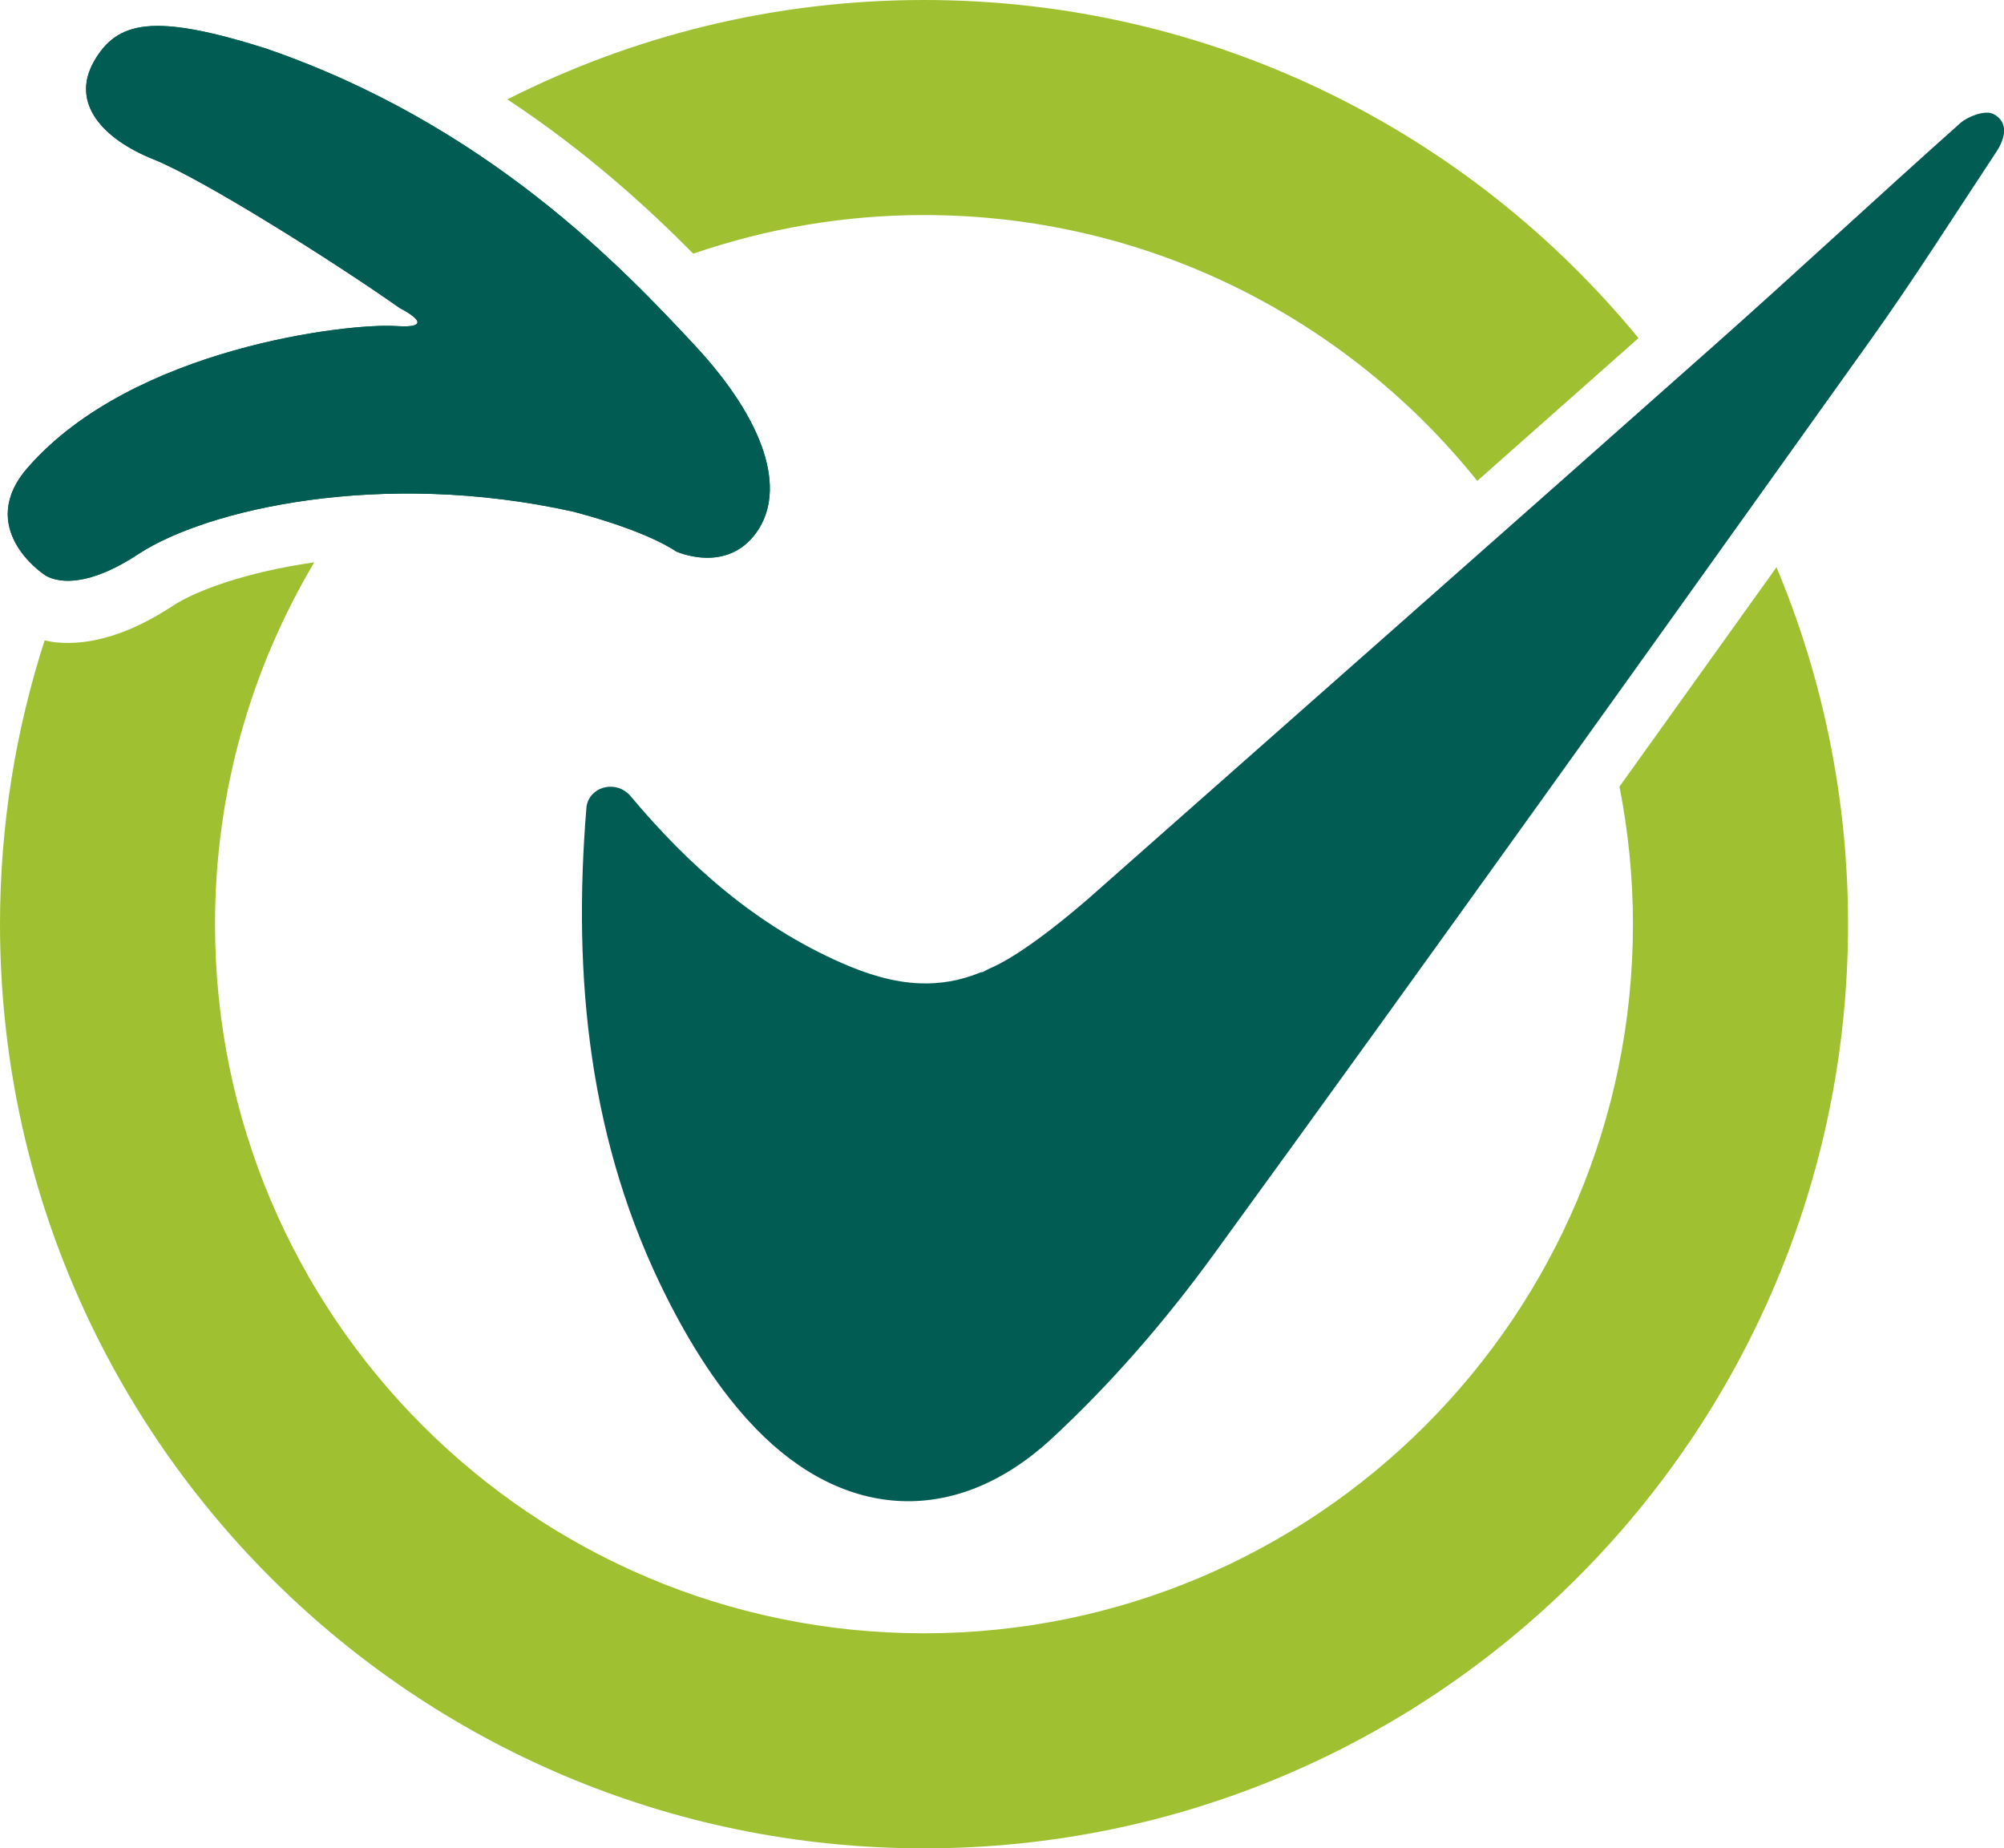
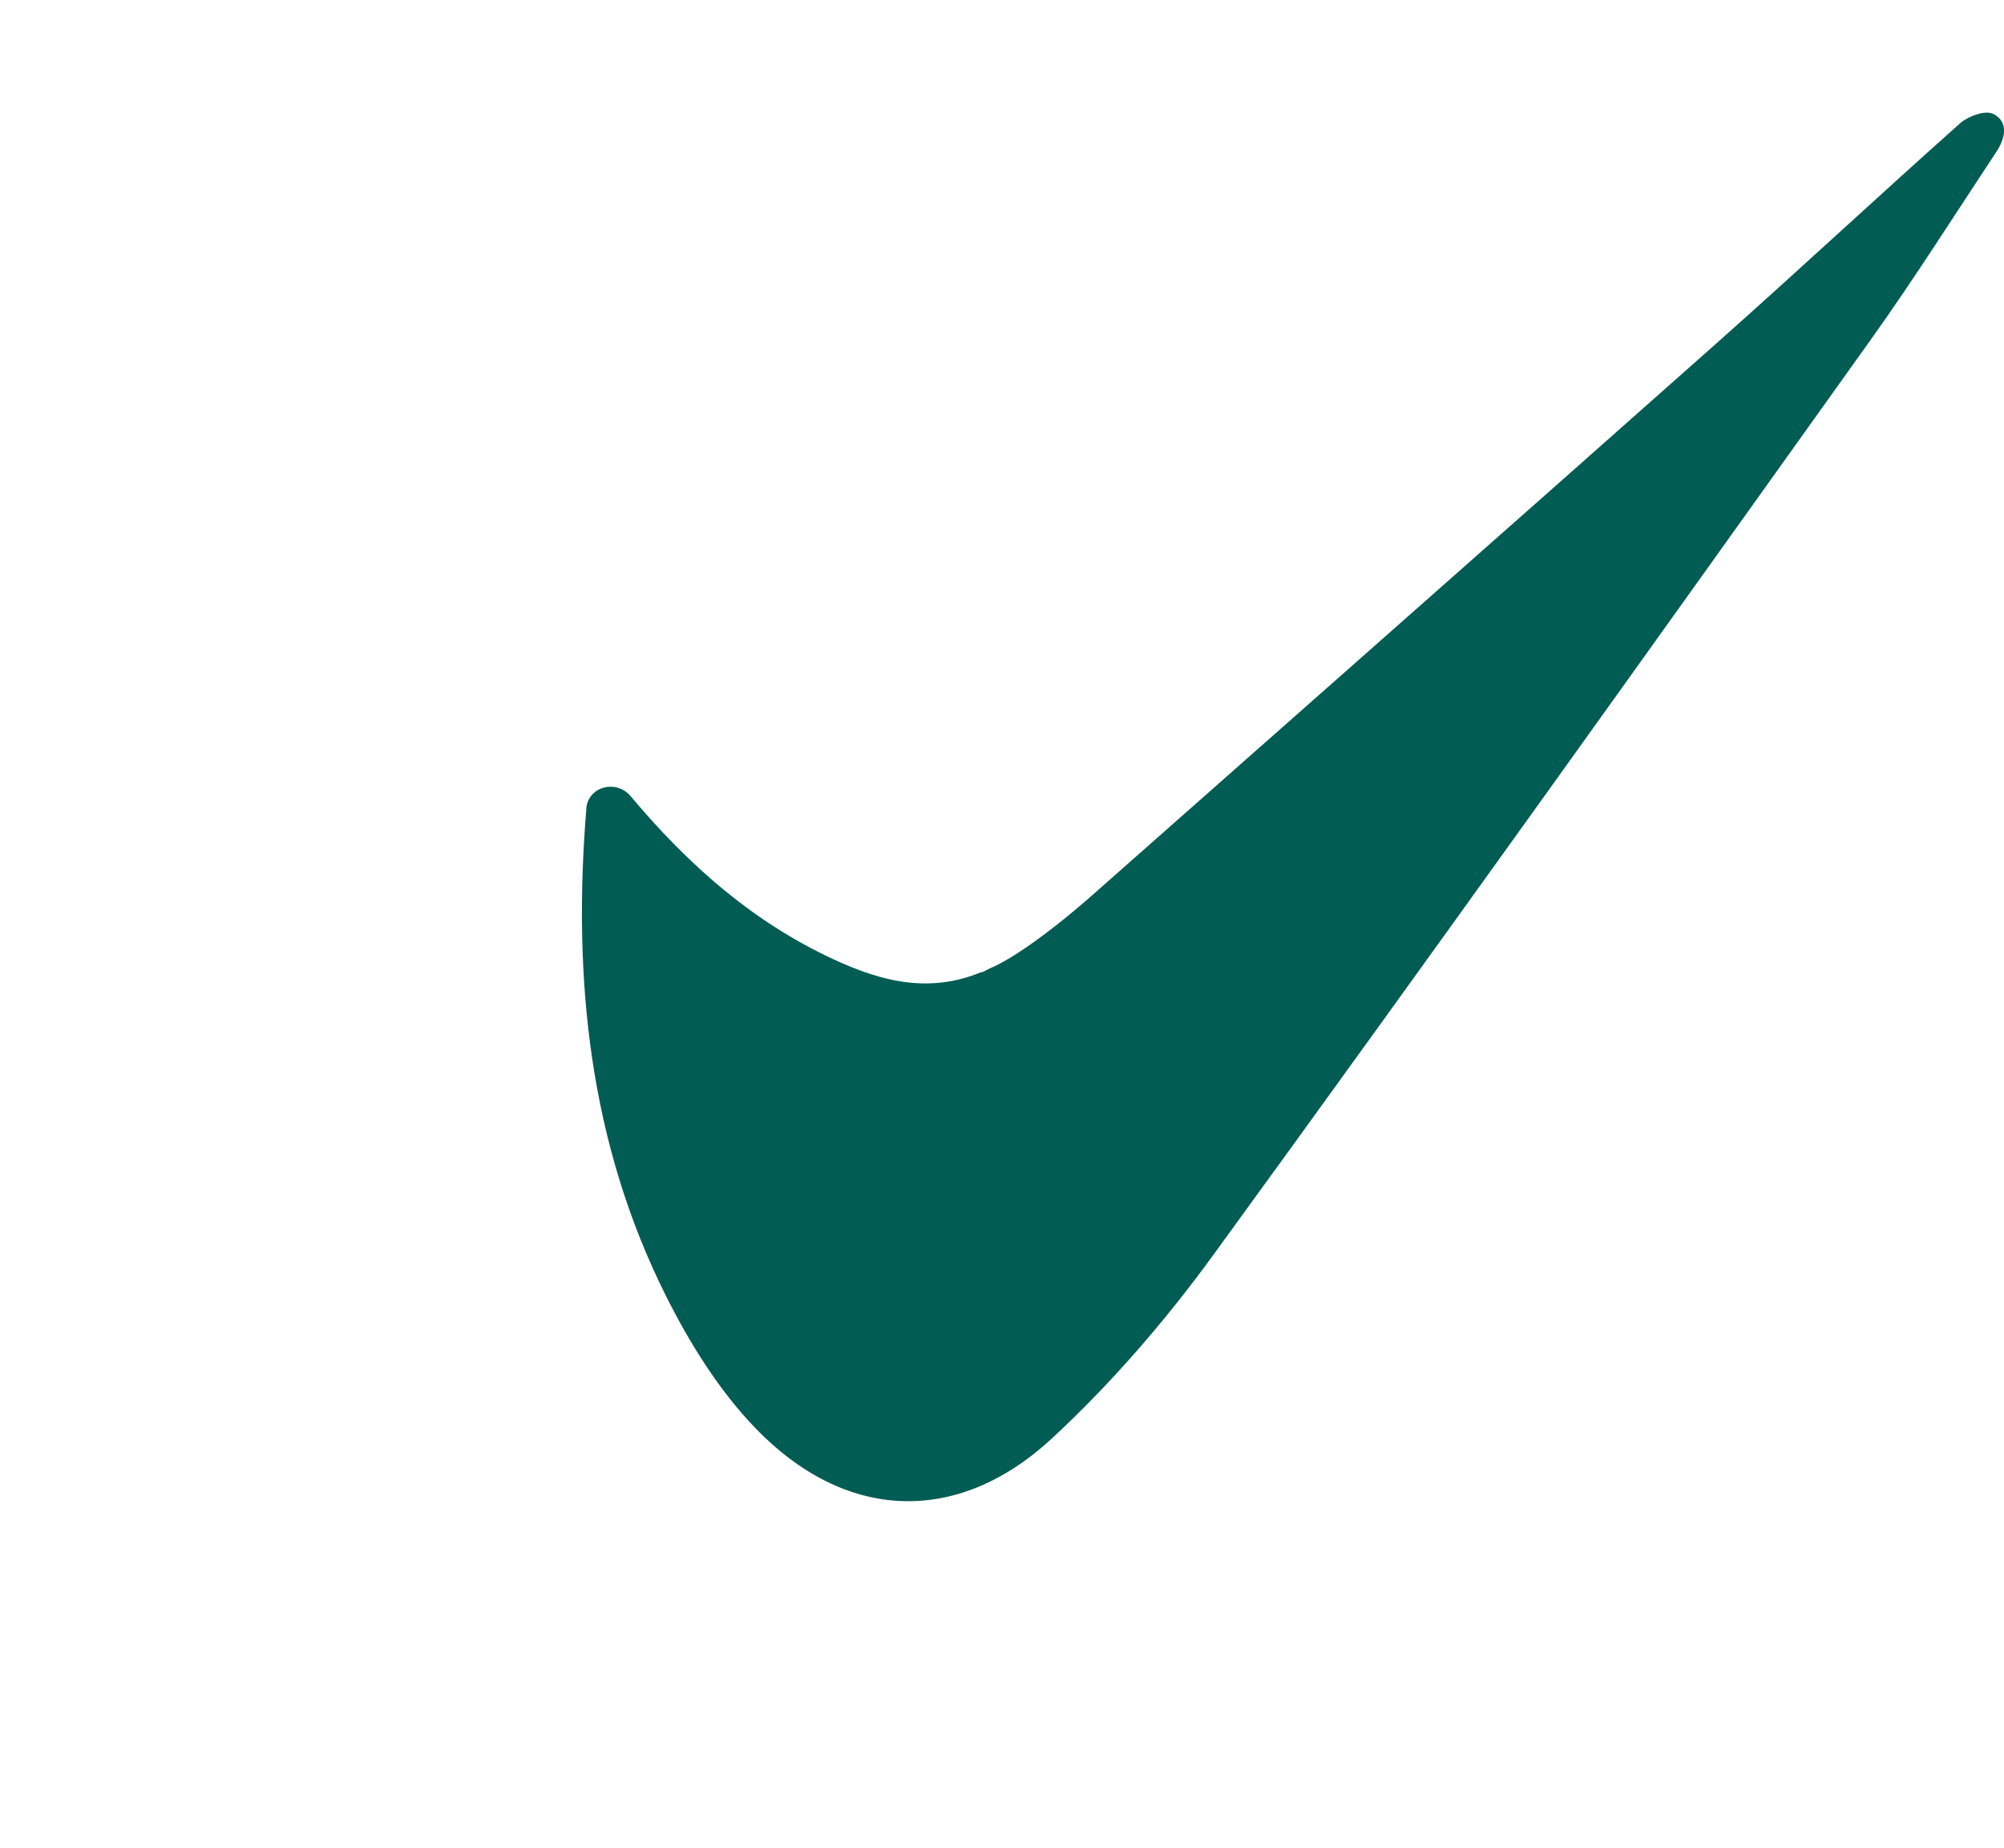
<svg xmlns="http://www.w3.org/2000/svg" id="Camada_1" viewBox="0 0 227.7 209.98">
  <defs>
    <style>.cls-1{fill:#063;}.cls-2{fill:#015c53;}.cls-3{fill:#9fc131;}</style>
  </defs>
  <path class="cls-2" d="M226.43,12.93c-.86-.43-2.79.26-3.69,1.05-9.37,8.34-18.54,16.89-27.92,25.21-23.6,20.94-47.28,41.8-70.92,62.69-.18.16-.36.32-.54.47-6.74,5.79-10.03,7.31-10.82,7.63-.14.06-.28.13-.41.2-.15.09-.31.17-.49.25-.1,0-.2.02-.28.06-2.32.95-4.59,1.3-6.82,1.22-3.04-.11-6.01-1.04-8.95-2.33-9.61-4.24-17.26-10.96-23.94-18.94-.11-.13-.23-.25-.36-.36-1.62-1.39-4.23-.64-4.63,1.45-.02.08-.03.16-.03.25-1.59,19.3.3,38.12,9.14,55.64,2.67,5.3,5.97,10.58,10.06,14.82,10.2,10.58,22.93,11.13,33.68,1.18,6.76-6.26,12.91-13.38,18.34-20.84,25.08-34.48,49.85-69.19,74.64-103.89,4.99-6.98,9.58-14.25,14.32-21.41,1.01-1.52,1.51-3.41-.36-4.36Z" />
-   <path class="cls-3" d="M78.77,28.82c8.22-2.83,17.04-4.39,26.22-4.39,25.43,0,48.09,11.79,62.86,30.2,6.11-5.41,12.23-10.82,18.32-16.22C166.91,14.96,137.7,0,104.99,0c-17.04,0-33.11,4.08-47.34,11.29,9.03,5.97,16.01,12.36,21.12,17.53Z" />
-   <path class="cls-3" d="M201.85,64.44c-5.91,8.27-11.86,16.58-17.84,24.92.99,5.06,1.53,10.28,1.53,15.63,0,44.49-36.07,80.56-80.56,80.56S24.43,149.48,24.43,104.99c0-15.02,4.12-29.07,11.28-41.11-7.7,1.1-13.45,3.21-16.1,4.96-4.8,3.15-9.27,4.54-13.3,4.13t0,0c-.45-.05-.84-.14-1.24-.22C1.79,82.91,0,93.74,0,104.99c0,57.98,47.01,104.99,104.99,104.99s104.99-47.01,104.99-104.99c0-14.38-2.9-28.07-8.13-40.55Z" />
-   <path class="cls-1" d="M45.46,35.02s4.75,2.37-.49,2.02c-5.24-.35-29.82,2.39-41.78,16.04-6.08,6.91,1.76,12.14,1.76,12.14,0,0,3.11,2.77,10.78-2.28,7.68-5.05,27.56-9.69,49.47-4.8,8.71,2.31,11.59,4.49,11.59,4.49,0,0,5.75,2.66,9.17-2.16s1.02-12.61-7.04-21.26c-8.06-8.65-23.6-25.13-48.89-33.76-12.5-3.92-16.73-3.13-19.38,1.58-2.65,4.72,1.07,8.78,6.77,11.06s20.82,11.84,28.02,16.92Z" />
-   <path class="cls-2" d="M45.46,35.02s4.75,2.37-.49,2.02c-5.24-.35-29.82,2.39-41.78,16.04-6.08,6.91,1.76,12.14,1.76,12.14,0,0,3.11,2.77,10.78-2.28,7.68-5.05,27.56-9.69,49.47-4.8,8.71,2.31,11.59,4.49,11.59,4.49,0,0,5.75,2.66,9.17-2.16s1.02-12.61-7.04-21.26c-8.06-8.65-23.6-25.13-48.89-33.76-12.5-3.92-16.73-3.13-19.38,1.58-2.65,4.72,1.07,8.78,6.77,11.06s20.82,11.84,28.02,16.92Z" />
</svg>